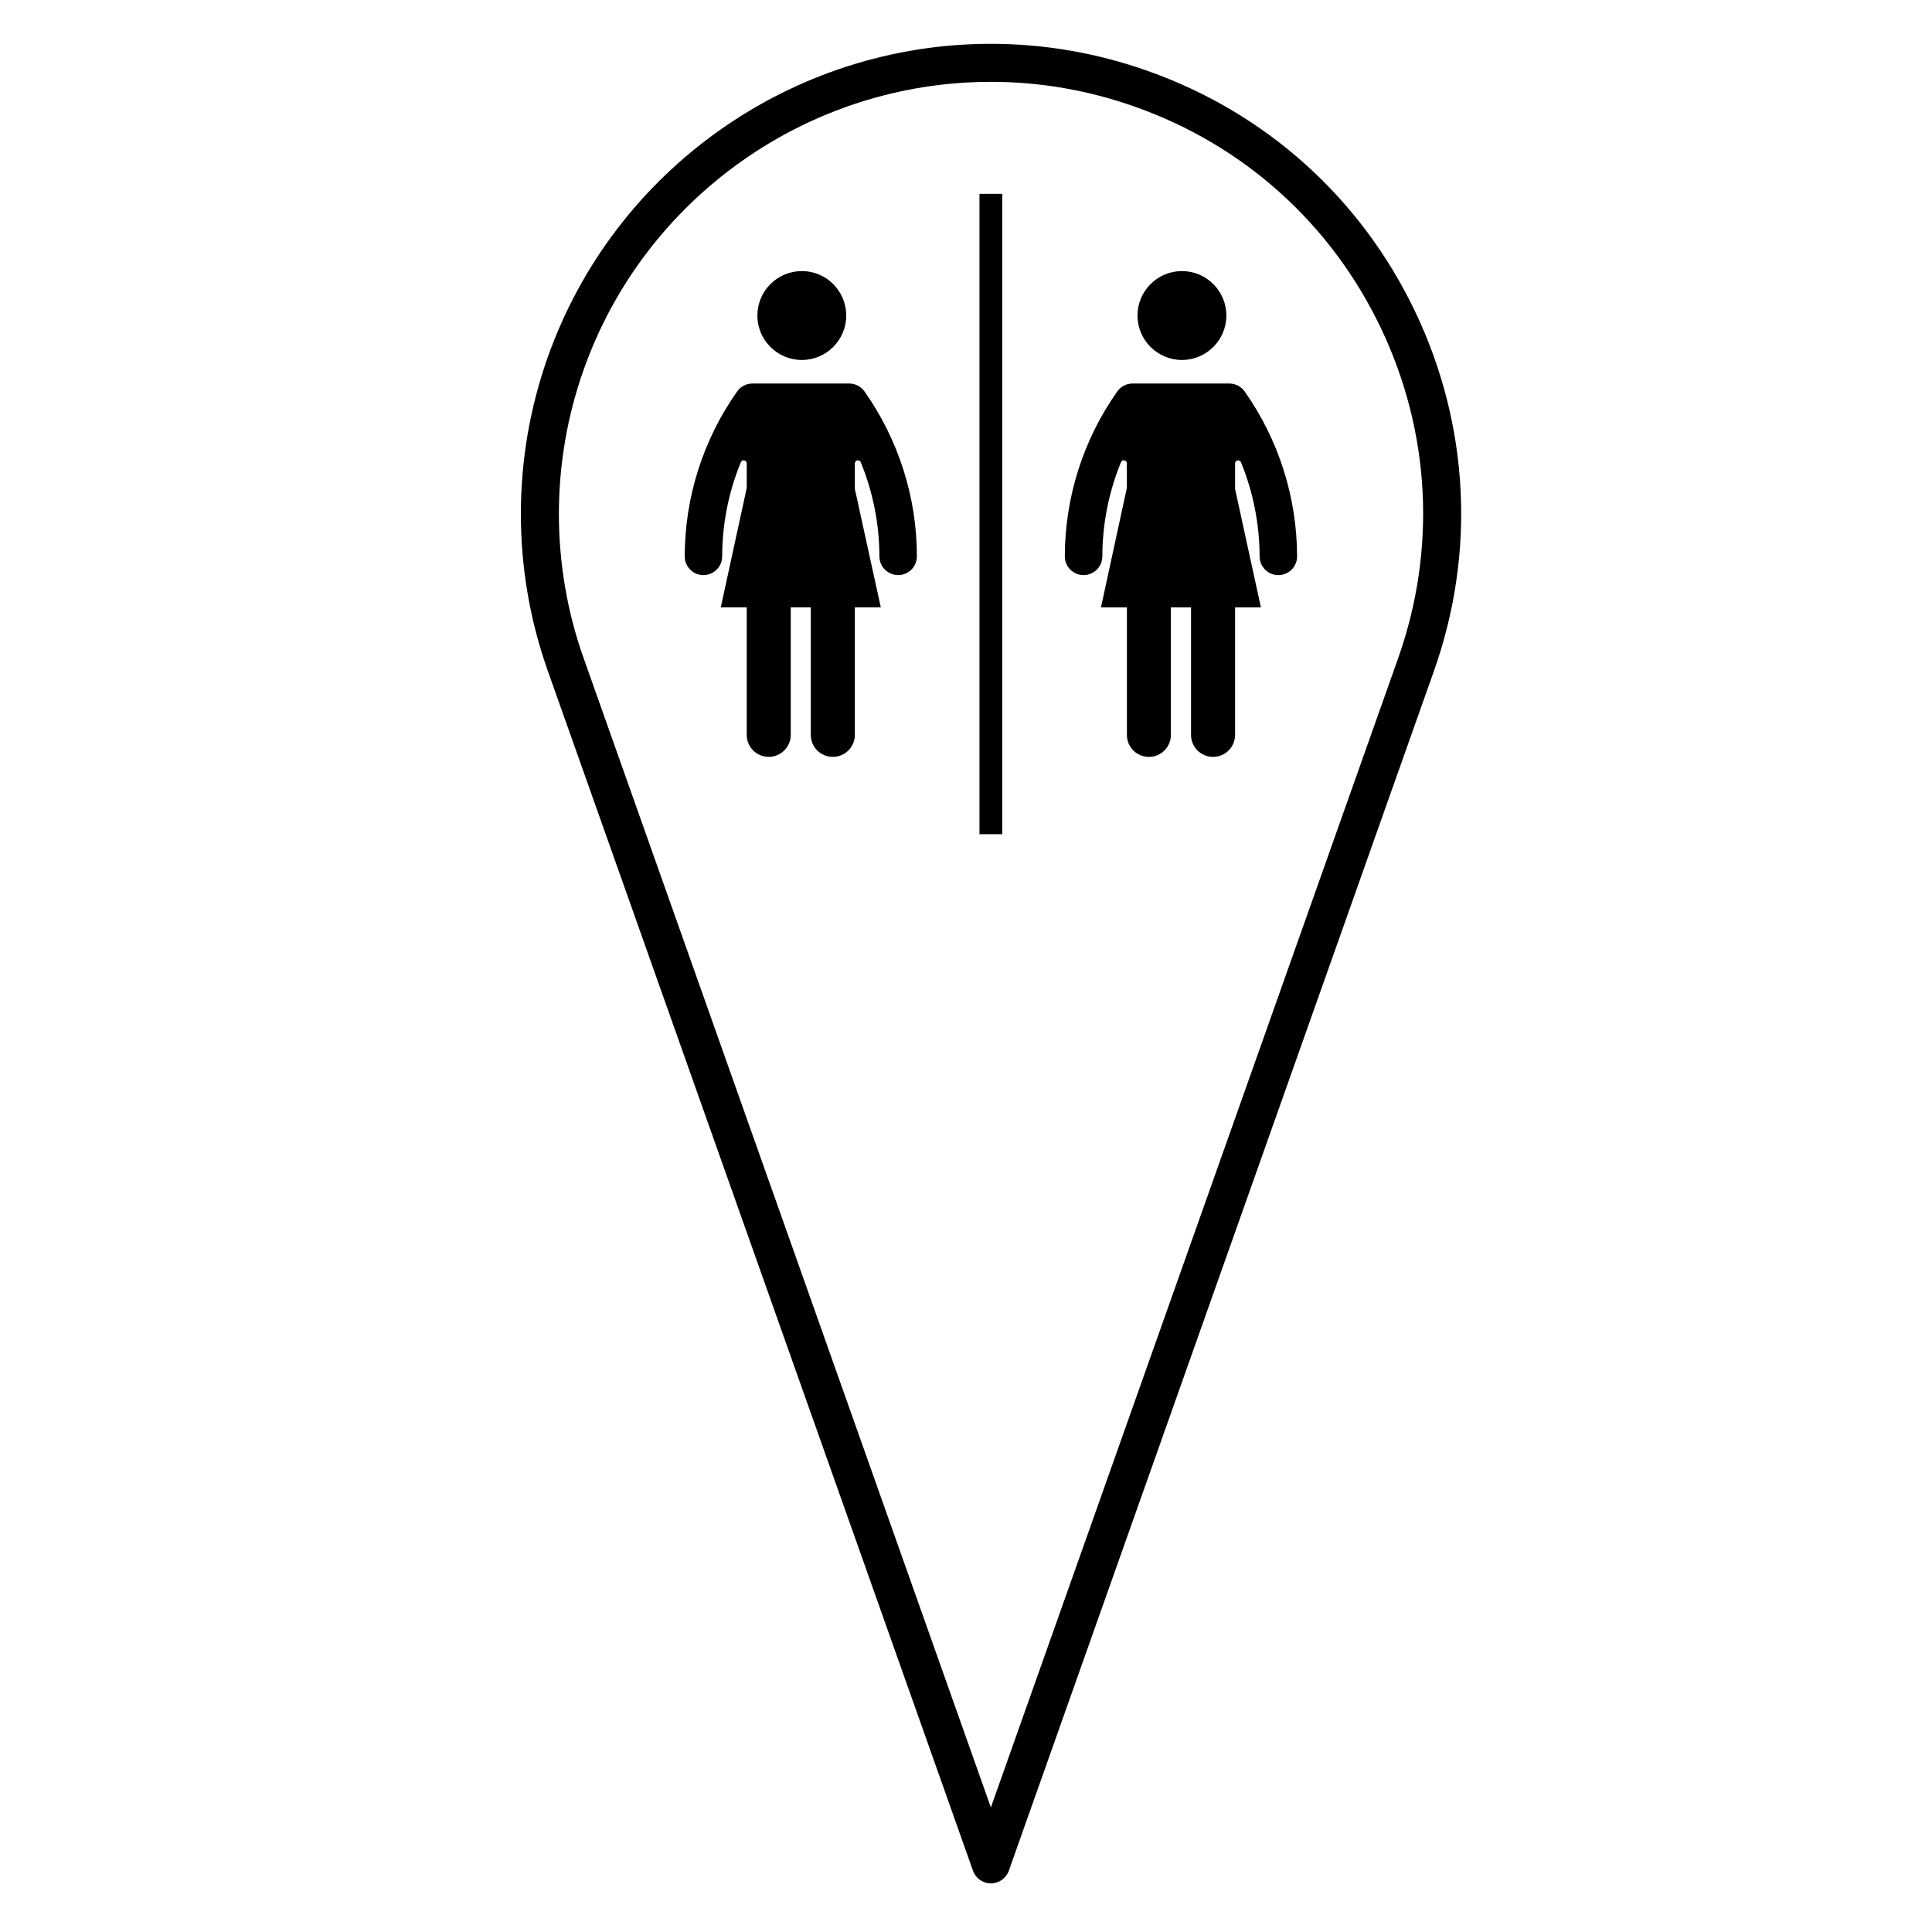
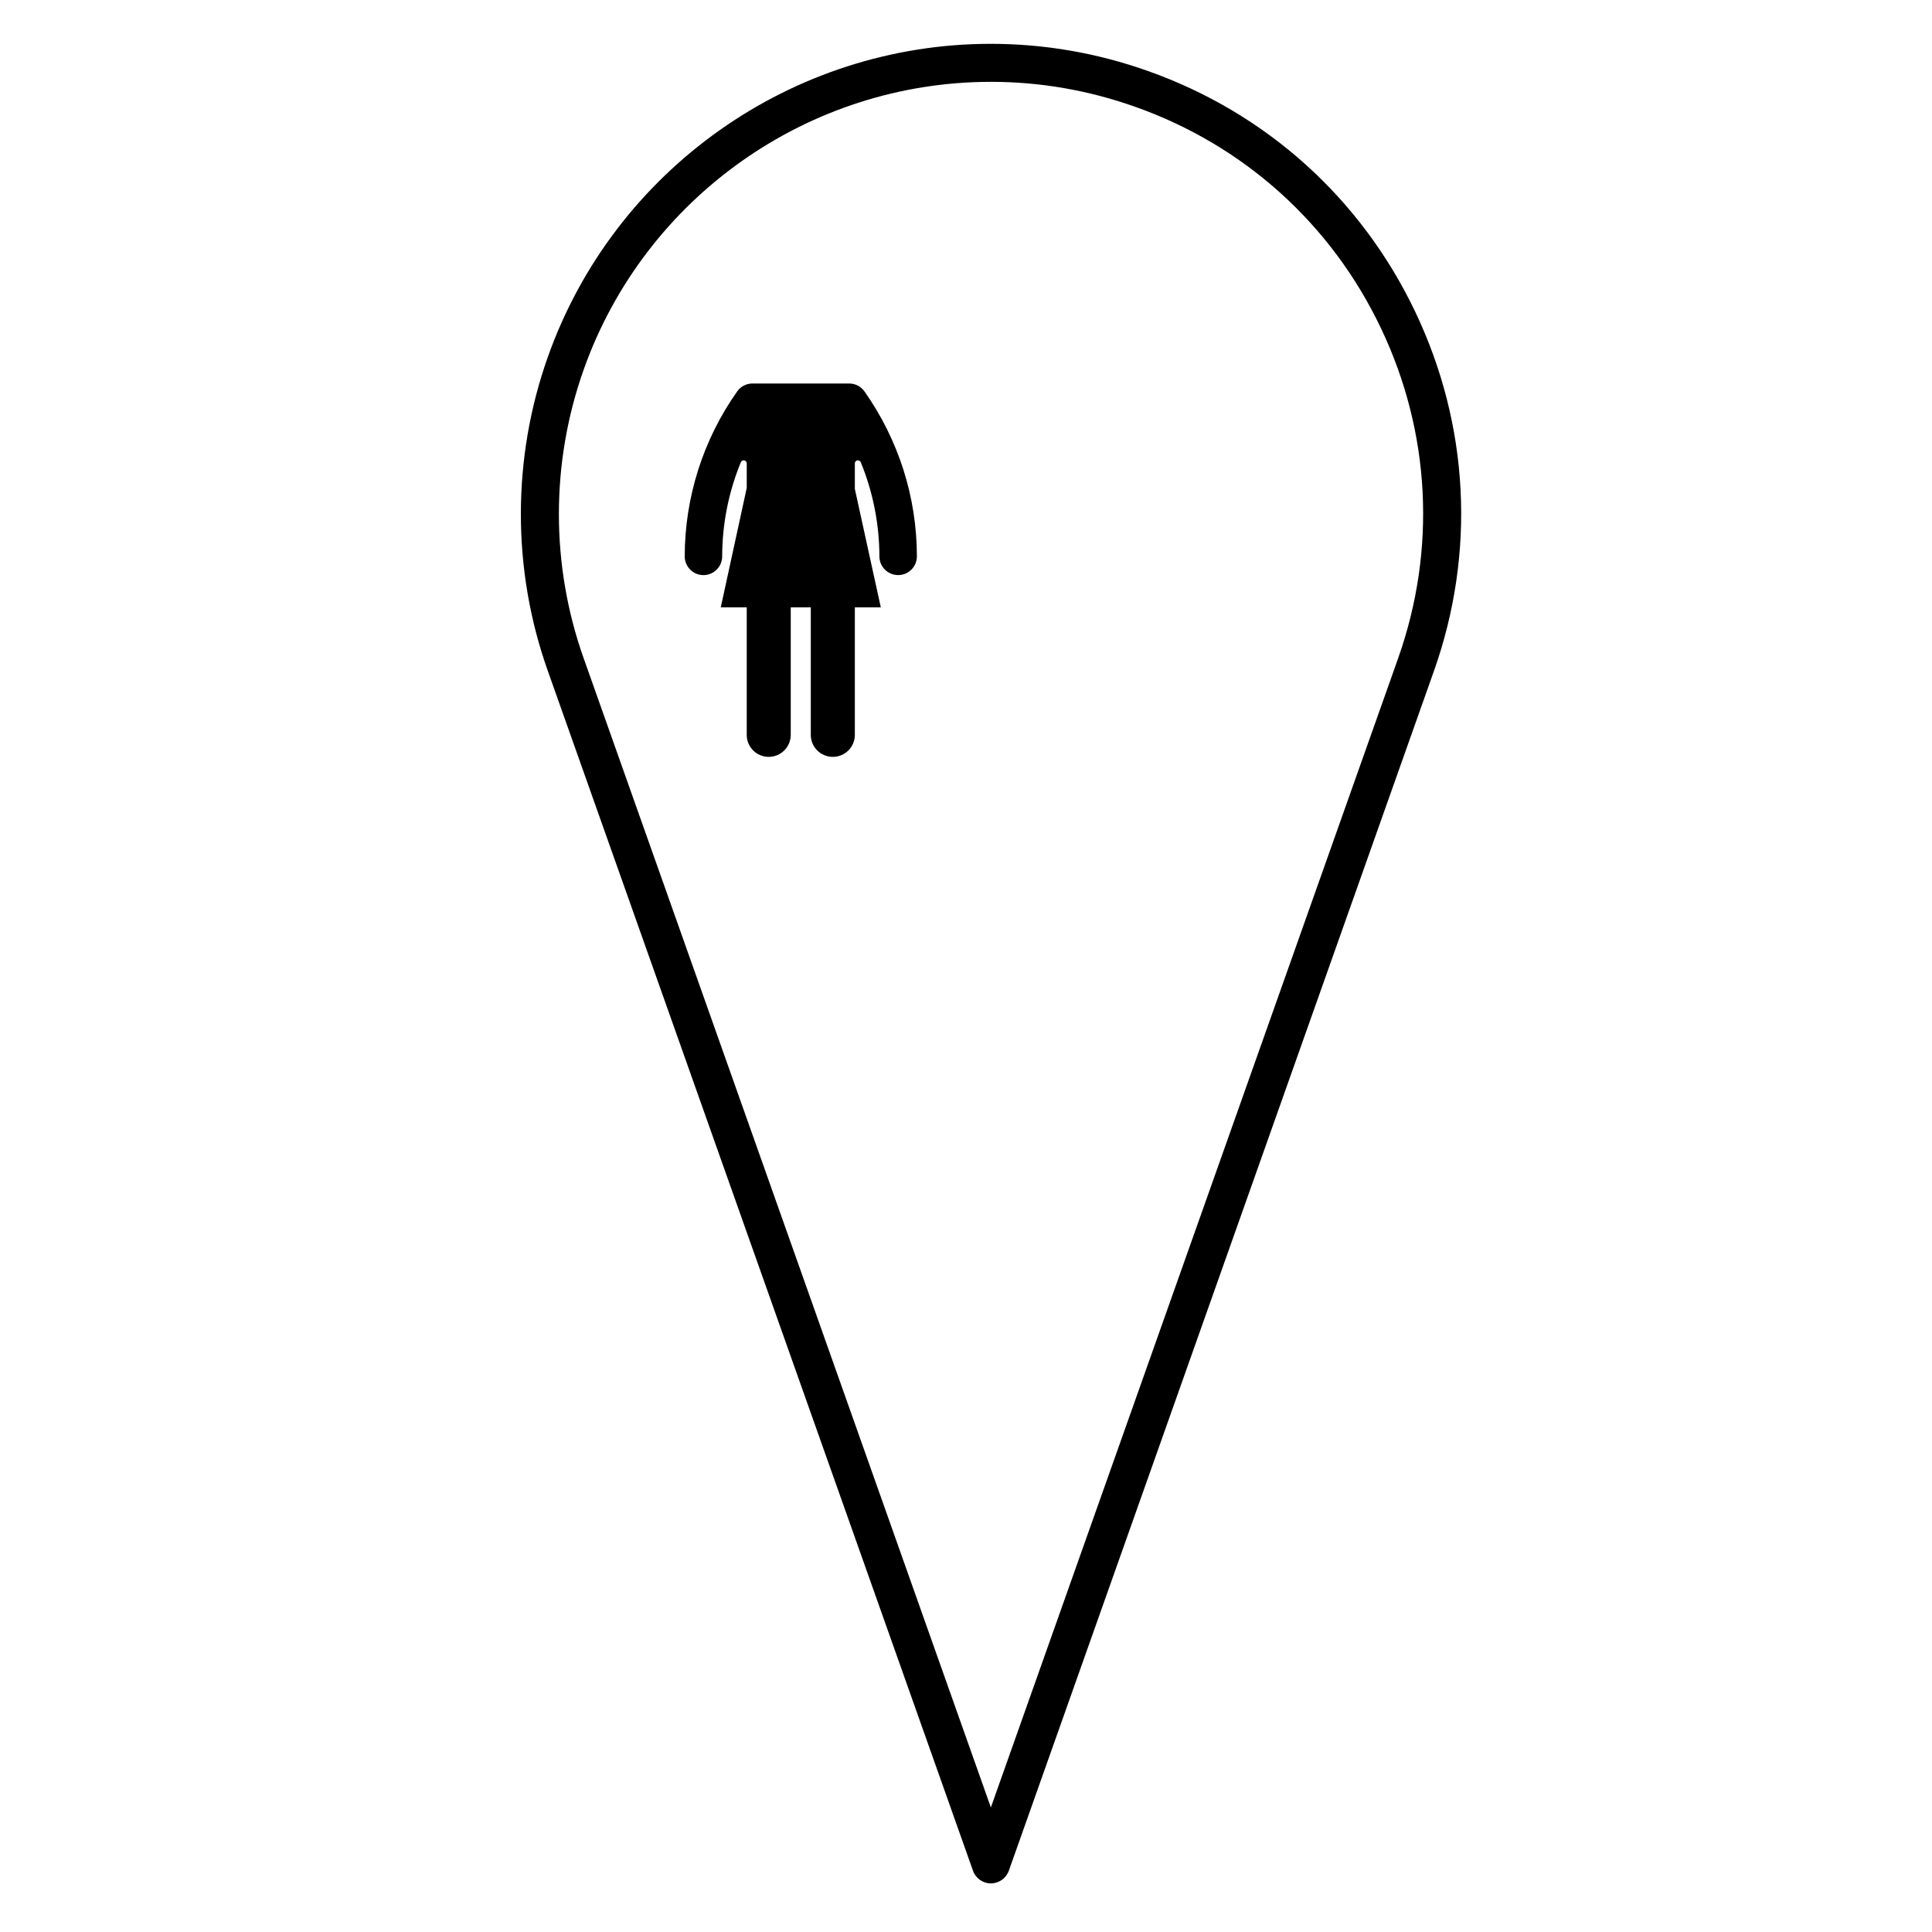
<svg xmlns="http://www.w3.org/2000/svg" fill="#000000" width="800px" height="800px" version="1.1" viewBox="144 144 512 512">
  <g>
    <path d="m406.6 643.12c-2.133 0-4.031-1.344-4.746-3.356l-112.67-317.95c-9.531-26.812-9.531-56.367 0-83.219 17.582-49.637 64.758-82.98 117.39-82.98 14.16 0 28.164 2.418 41.625 7.195 31.371 11.105 56.531 33.762 70.844 63.797 14.316 30.031 16.078 63.844 4.969 95.211l-112.66 317.94c-0.723 2.012-2.621 3.356-4.754 3.356zm-0.02-477.43c-48.375 0-91.734 30.652-107.9 76.277-8.758 24.676-8.758 51.844 0 76.484l107.91 304.54 107.93-304.54c10.203-28.832 8.59-59.914-4.574-87.512-13.148-27.605-36.273-48.43-65.109-58.637-12.379-4.391-25.246-6.617-38.254-6.617z" />
    <path d="m373.11 247.75c-0.926-1.328-2.438-2.117-4.066-2.117h-25.645c-1.621 0-3.129 0.785-4.055 2.117-9.023 12.785-13.863 28.027-13.887 43.68 0 2.746 2.207 4.977 4.949 4.977 2.754 0 4.977-2.215 4.977-4.957 0.02-8.566 1.684-17.035 4.949-24.949 0.117-0.309 0.402-0.516 0.746-0.516 0.441 0 0.816 0.379 0.816 0.82v6.5l-6.879 31.645h6.879v33.801c0 3.238 2.602 5.824 5.824 5.824 3.211 0 5.836-2.59 5.836-5.824v-33.801h5.316v33.801c0 3.238 2.609 5.824 5.836 5.824 3.223 0 5.836-2.59 5.836-5.824v-33.801h6.879l-6.879-31.387v-6.758c0-0.336 0.195-0.613 0.516-0.746 0.402-0.168 0.887 0.031 1.055 0.438 3.238 7.914 4.922 16.383 4.938 24.949 0 2.742 2.231 4.957 4.977 4.957 2.754 0 4.957-2.231 4.957-4.977-0.008-15.645-4.859-30.887-13.875-43.676z" />
-     <path d="m403.57 195.37h6.051v169.7h-6.051z" />
-     <path d="m473.86 247.75c-0.945-1.328-2.457-2.117-4.086-2.117h-25.645c-1.582 0-3.109 0.785-4.047 2.117-9.023 12.785-13.863 28.027-13.895 43.68 0 2.746 2.211 4.977 4.969 4.977 2.727 0 4.969-2.215 4.977-4.957 0.012-8.566 1.691-17.035 4.934-24.949 0.117-0.309 0.422-0.516 0.746-0.516 0.465 0 0.816 0.379 0.816 0.82v6.5l-6.856 31.652h6.867v33.801c0 3.238 2.609 5.824 5.836 5.824 3.223 0 5.824-2.59 5.824-5.824v-33.801h5.336v33.801c0 3.238 2.621 5.824 5.836 5.824 3.211 0 5.836-2.59 5.836-5.824v-33.801h6.848l-6.848-31.387v-6.758c0-0.336 0.176-0.613 0.492-0.746 0.422-0.168 0.906 0.031 1.074 0.438 3.238 7.914 4.914 16.383 4.934 24.949 0 2.742 2.231 4.957 4.977 4.957s4.977-2.231 4.957-4.977c-0.035-15.652-4.887-30.895-13.883-43.684z" />
-     <path d="m368.26 227.63c0-6.508-5.266-11.793-11.758-11.793-6.516 0-11.789 5.285-11.789 11.793 0 6.481 5.273 11.766 11.789 11.766 6.492 0 11.758-5.285 11.758-11.766z" />
-     <path d="m469 227.63c0-6.508-5.285-11.793-11.777-11.793-6.492 0-11.777 5.285-11.777 11.793 0 6.481 5.285 11.766 11.777 11.766 6.492 0 11.777-5.285 11.777-11.766z" />
  </g>
</svg>